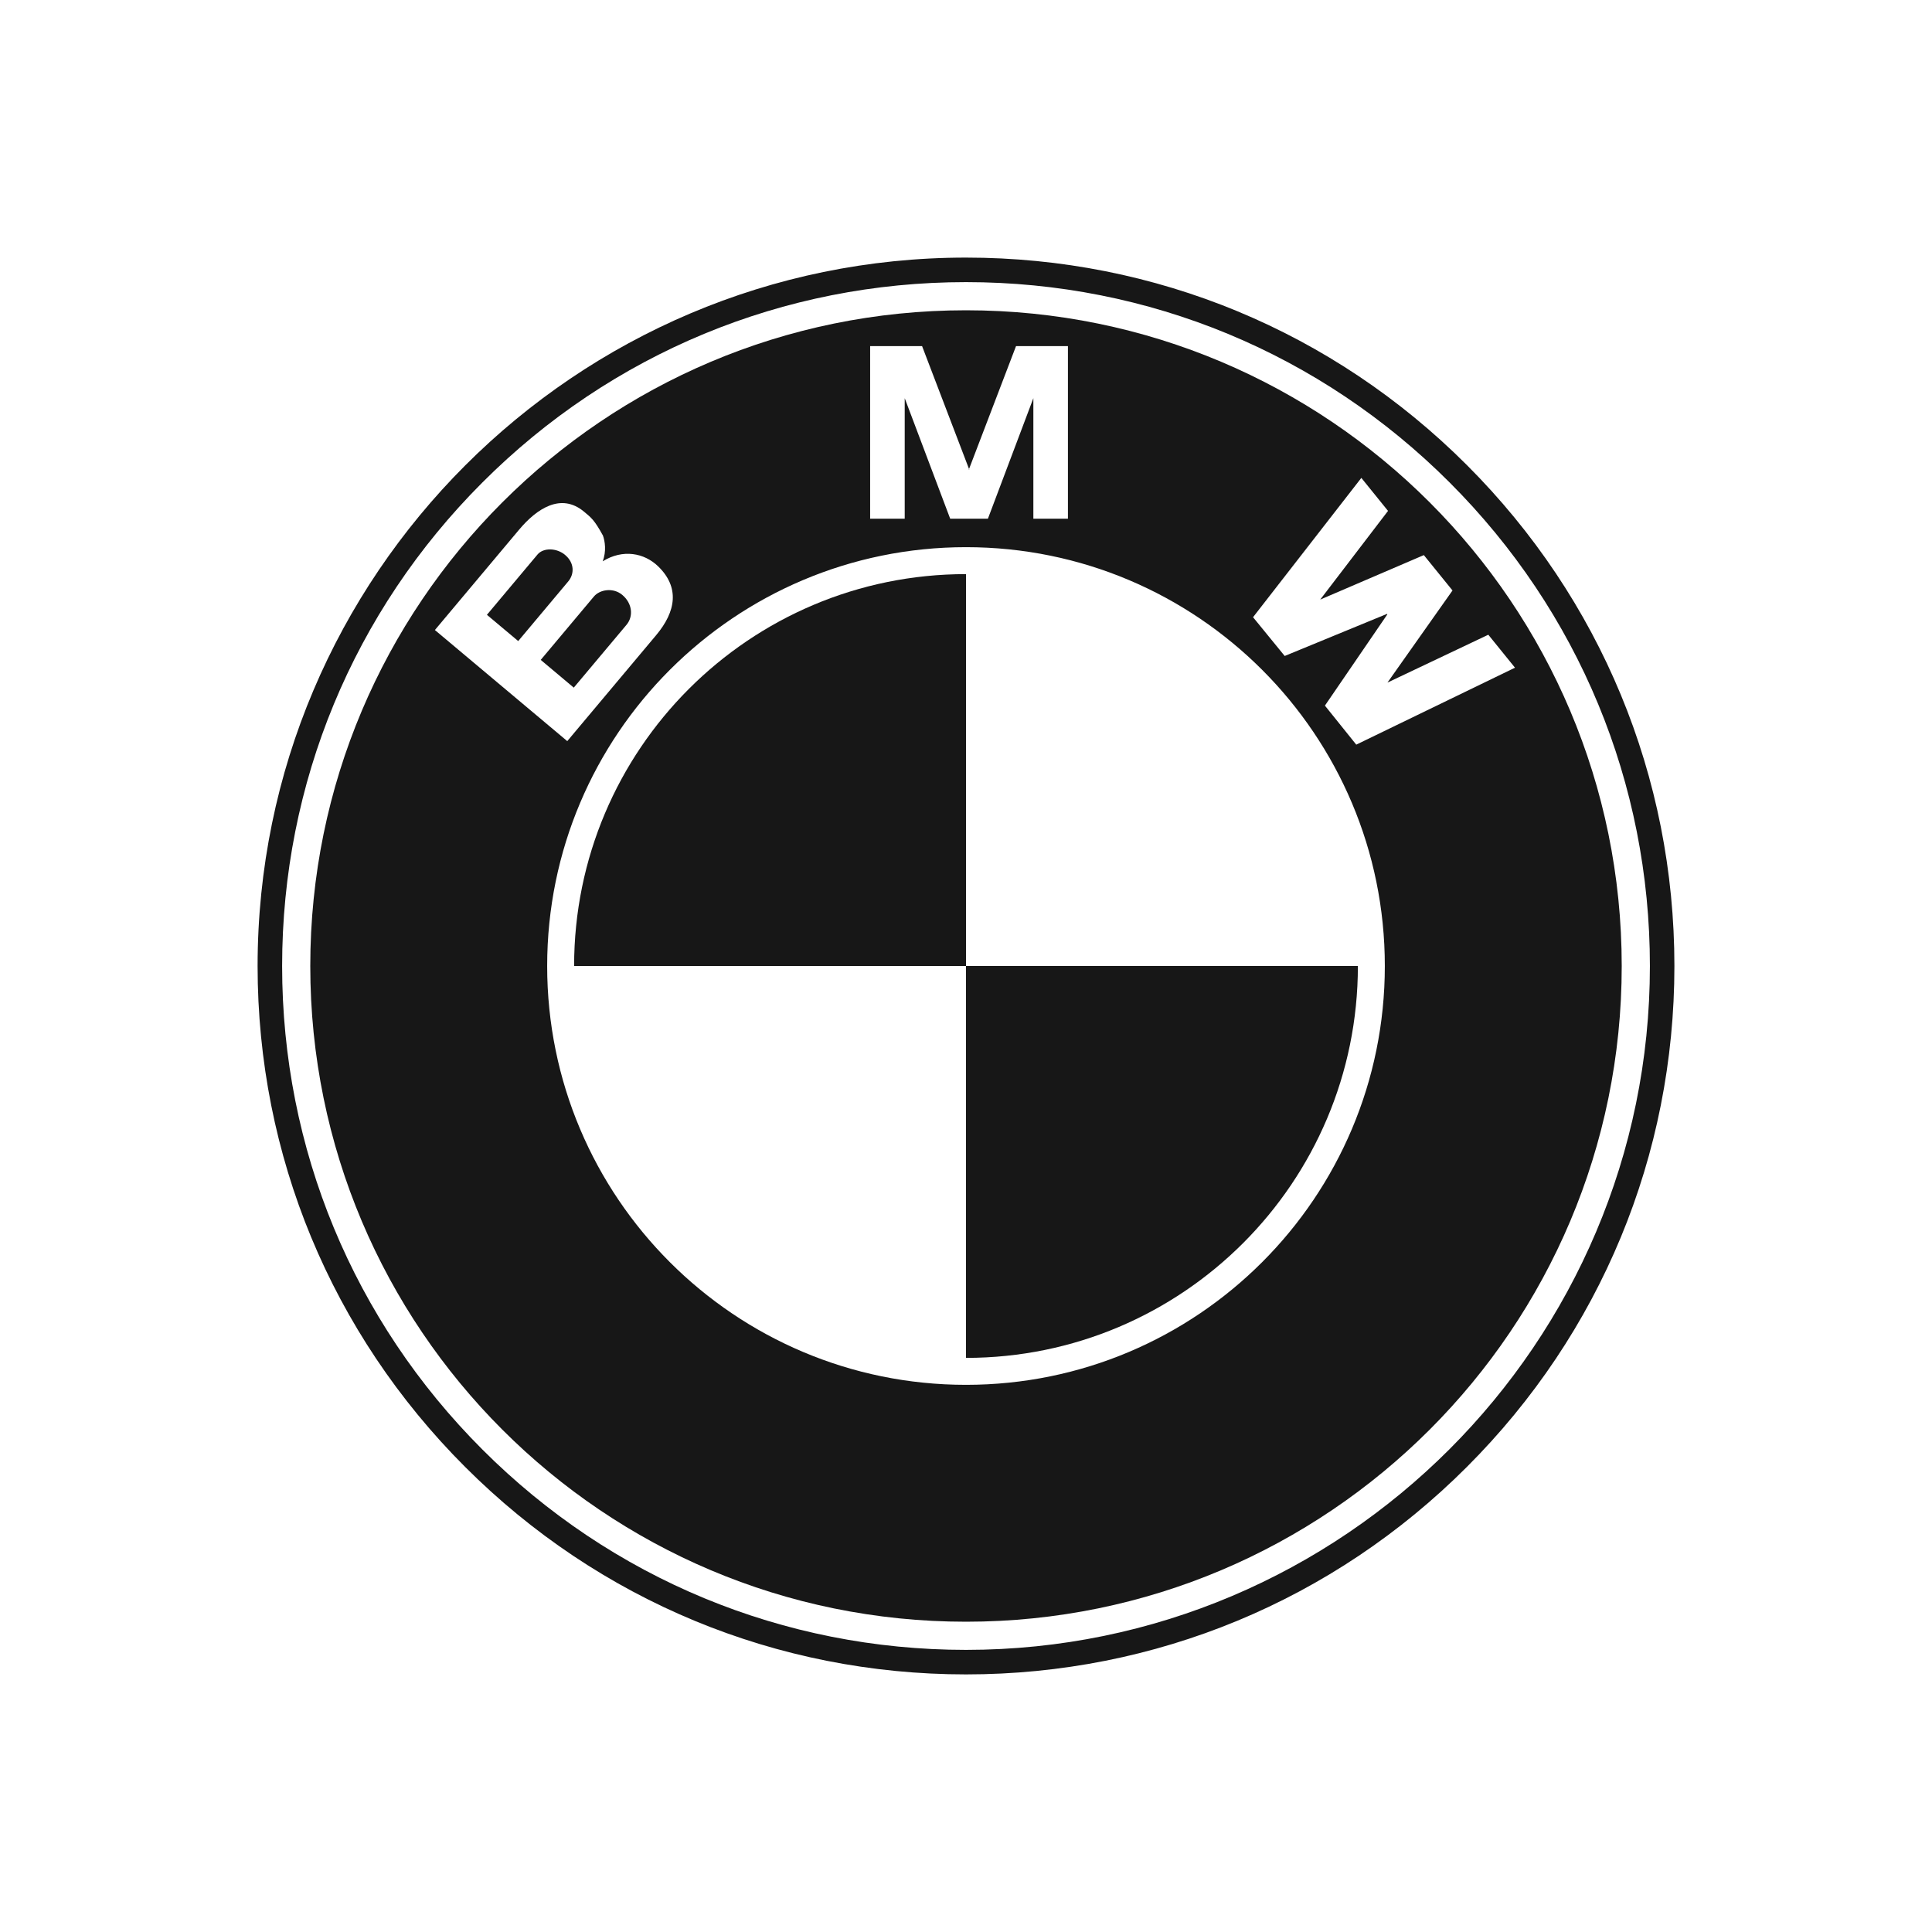
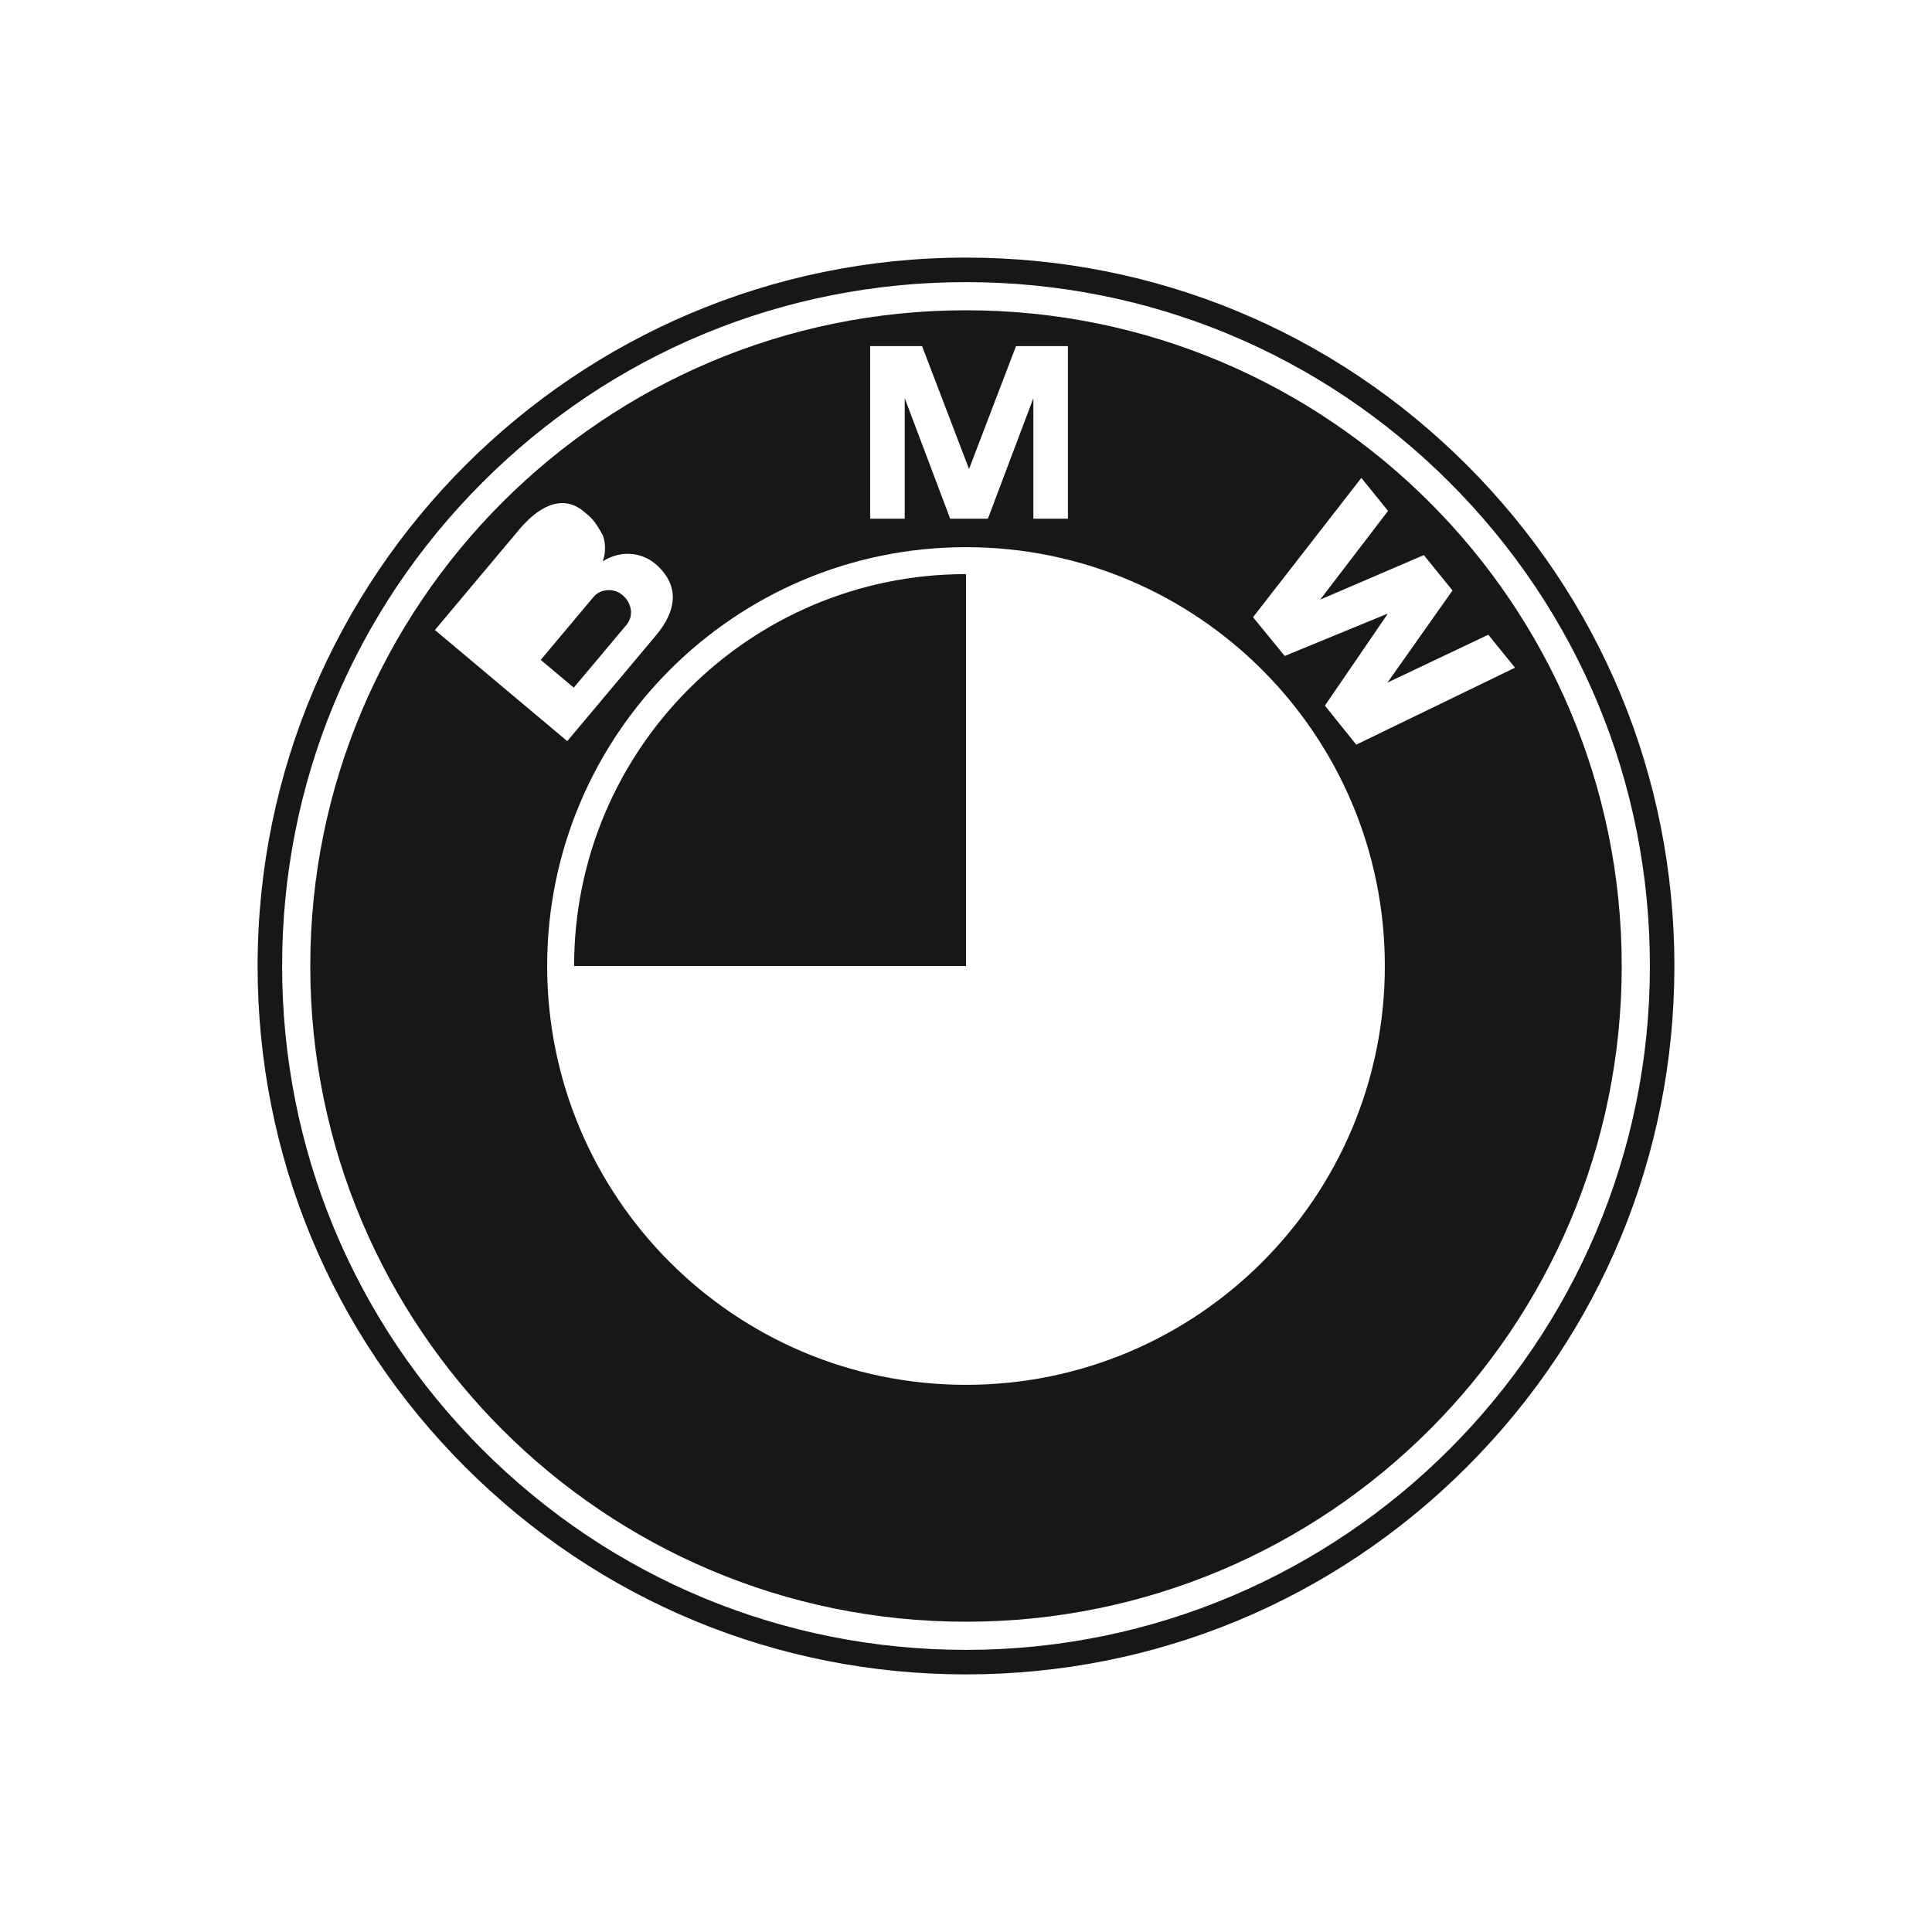
<svg xmlns="http://www.w3.org/2000/svg" width="75" height="75" viewBox="0 0 75 75" fill="none">
  <path d="M56.945 18.055C51.752 12.861 44.845 10 37.5 10C22.336 10 10 22.336 10 37.5C10 44.845 12.861 51.752 18.055 56.945C23.248 62.14 30.155 65 37.5 65C44.845 65 51.752 62.139 56.945 56.945C62.14 51.752 65 44.845 65 37.5C65 30.155 62.139 23.248 56.945 18.055ZM37.5 64.048C30.409 64.048 23.742 61.286 18.728 56.272C13.713 51.258 10.952 44.59 10.952 37.5C10.952 30.41 13.713 23.742 18.728 18.728C23.741 13.713 30.409 10.952 37.5 10.952C44.591 10.952 51.258 13.713 56.273 18.728C61.288 23.742 64.049 30.409 64.049 37.5C64.049 52.139 52.139 64.048 37.5 64.048Z" fill="#171717" />
  <path d="M37.5 12.045C23.442 12.045 12.045 23.442 12.045 37.5C12.045 51.558 23.442 62.955 37.5 62.955C51.558 62.955 62.955 51.558 62.955 37.5C62.955 23.442 51.558 12.045 37.5 12.045ZM35.795 13.436L37.618 18.207L39.442 13.436H41.457V20.135H40.115V15.457L38.351 20.135H36.886L35.121 15.457V20.135H33.779V13.436H35.795ZM16.883 24.457L20.152 20.561C20.828 19.755 21.775 19.111 22.674 19.865C22.952 20.098 23.069 20.175 23.406 20.79C23.485 21.008 23.546 21.402 23.396 21.79C24.179 21.305 25.011 21.463 25.551 21.987C26.379 22.792 26.257 23.723 25.469 24.661L22.021 28.77L16.882 24.457H16.883ZM37.5 53.759C28.521 53.759 21.241 46.479 21.241 37.5C21.241 28.521 28.521 21.241 37.5 21.241C46.479 21.241 53.759 28.521 53.759 37.5C53.759 46.479 46.479 53.759 37.5 53.759ZM52.65 28.907L51.433 27.392L53.857 23.849L53.843 23.831L49.872 25.465L48.643 23.96L52.847 18.552L53.883 19.833L51.251 23.276L55.273 21.549L56.386 22.922L53.861 26.498L57.776 24.64L58.812 25.92L52.65 28.907Z" fill="#171717" />
  <path d="M22.287 37.5H37.5V22.287C29.098 22.287 22.287 29.098 22.287 37.5Z" fill="#171717" />
-   <path d="M37.5 52.713C45.902 52.713 52.713 45.902 52.713 37.5H37.5V52.713Z" fill="#171717" />
-   <path d="M37.629 18.232L37.618 18.207L37.609 18.232H37.629Z" fill="#171717" />
-   <path d="M21.939 21.543C21.608 21.265 21.094 21.255 20.866 21.526L18.902 23.867L20.117 24.886L22.058 22.572C22.303 22.281 22.302 21.849 21.938 21.544L21.939 21.543Z" fill="#171717" />
  <path d="M24.321 24.255C24.593 23.931 24.553 23.427 24.157 23.094C23.807 22.8 23.287 22.88 23.054 23.158L20.991 25.617L22.274 26.694L24.321 24.255Z" fill="#171717" />
</svg>